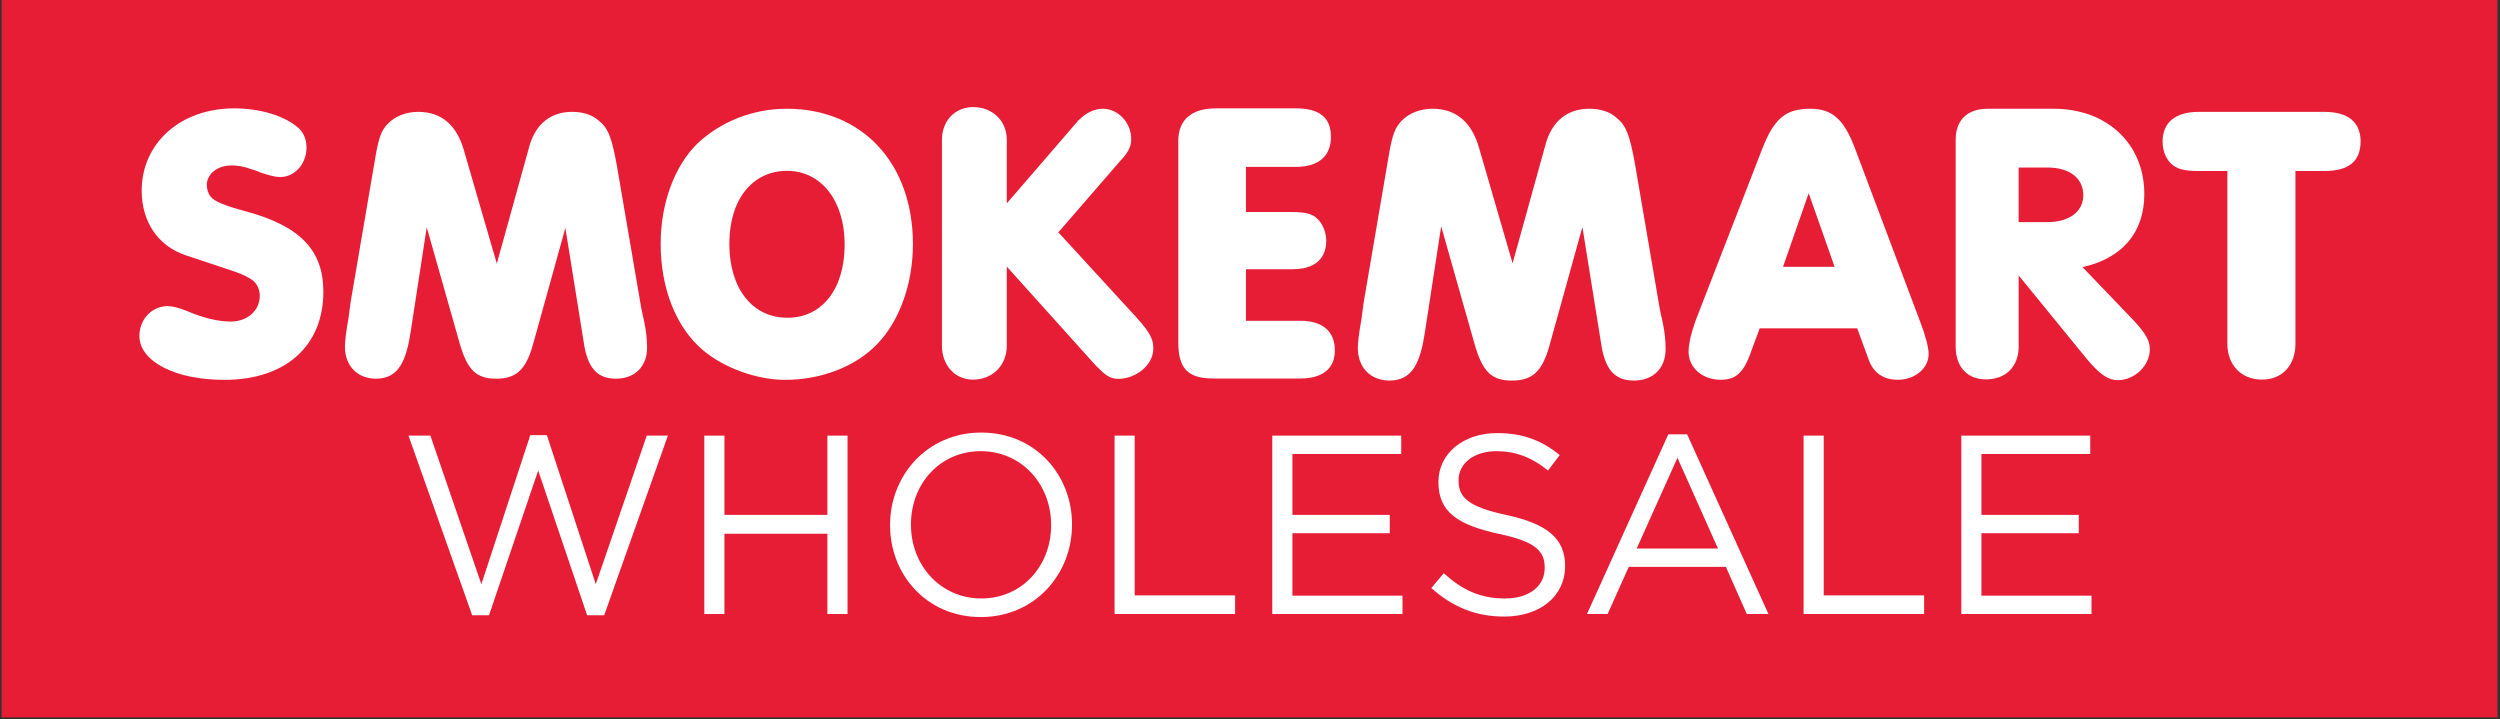
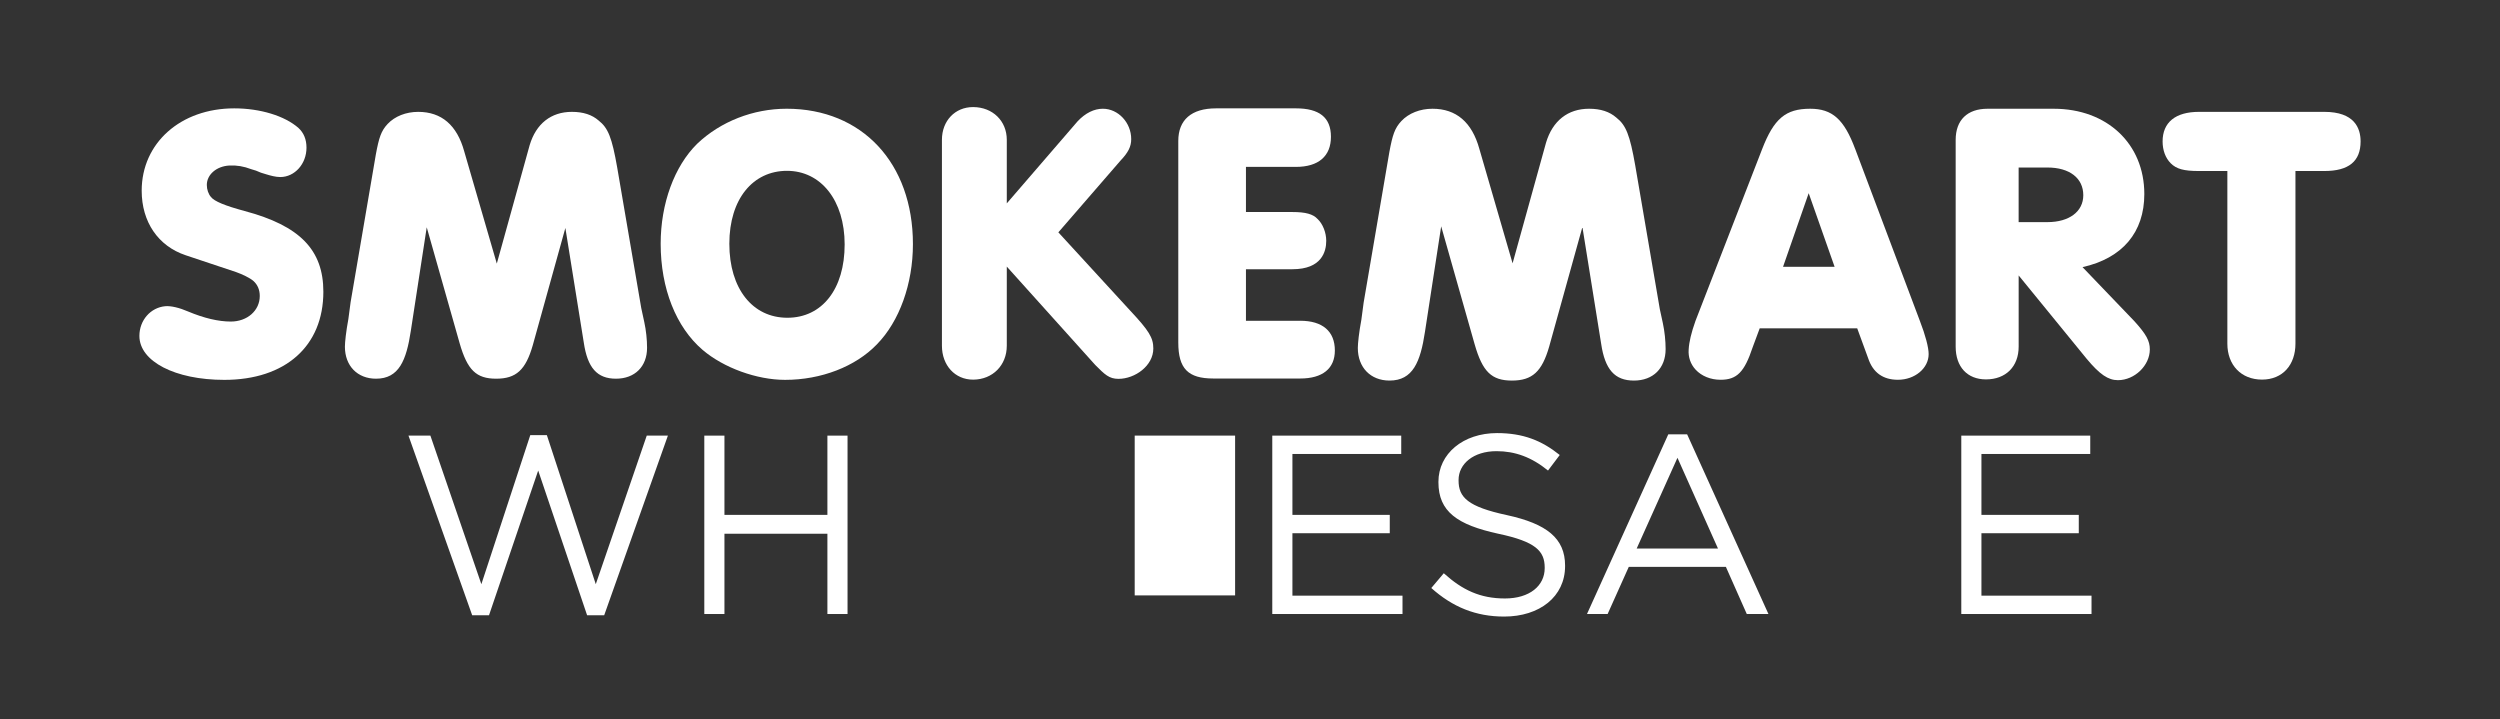
<svg xmlns="http://www.w3.org/2000/svg" id="Layer_1" version="1.1" viewBox="0 0 3145.03 905.11">
  <rect x="0" y="0" width="3145.03" height="905.11" fill="#333333" stroke="none" />
  <defs>
    <style>
      .st0 {
        fill: #e61d35;
      }

      .st1 {
        fill: #fff;
      }
    </style>
  </defs>
-   <rect class="st0" x="2.05" y="-3.41" width="3139.77" height="905.89" />
  <g>
    <path class="st1" d="M307.81,265.48c-24.82-6.69-38.25-12.26-42.38-17.62-3.24-3.64-5.25-9.46-5.25-15.18,0-13.09,12.23-23.6,28.45-24.46,9.28-.45,17.99,1.02,27.54,4.66l5.9,1.8,6.15,2.55,6.27,1.93c5.71,1.77,12.32,3.57,18.08,3.57,18.2,0,33-16.56,33-36.92,0-10.32-3.37-18.65-10.06-24.79-17.23-15.23-48.2-24.7-80.82-24.7-67.47,0-116.44,43.58-116.44,103.62,0,39.25,20.69,69.6,55.35,81.18l63.59,21.23c7.37,2.61,17.32,7.24,21.76,11.24,5.21,4.78,7.85,11.1,7.85,18.76,0,18.34-15.67,32.18-36.45,32.18-15.62,0-33.74-4.28-53.84-12.71-10.8-4.71-21.42-7.19-28.5-6.61-18.61,1.65-32.64,17.72-32.64,37.39,0,32.04,44.91,55.29,106.79,55.29,76.88,0,124.64-42.48,124.64-110.86,0-52.67-29.6-83.04-98.99-101.54h0Z" />
    <path class="st1" d="M1062.58,307.55c0,56-28.29,92.19-72.07,92.19s-72.99-36.54-72.99-93.08,29.83-91.75,72.53-91.75,72.53,37.23,72.53,92.64h0ZM989.57,136.79c-42.06,0-83.05,16.05-112.5,44.05-28.76,28.32-45.94,75.34-45.94,125.77,0,56.23,19.28,104.95,52.88,133.67,26.43,22.48,68.07,37.59,103.63,37.59,45.39,0,88.55-16.67,115.43-44.59,28.43-28.99,45.4-76.16,45.4-126.2,0-101.86-63.86-170.3-158.91-170.3h0Z" />
    <path class="st1" d="M1331.44,292.27l78.18-90.23c9.81-10.34,13.46-17.67,13.46-27.04,0-20.71-16.34-38.2-35.68-38.2-11.01,0-21.93,5.4-31.65,15.68l-89.19,103.38v-79.98c0-23.75-17.77-41.06-42.26-41.17h-.21c-22.67,0-39.12,17.31-39.12,41.17v259.06c0,24.71,16.45,42.65,39.12,42.65h.43c24.36-.21,42.04-18.15,42.04-42.65v-99.56l111.33,123.8c11.94,11.96,17.39,17.42,29.18,17.42,20.69,0,43.83-16.34,43.83-38.2,0-13.49-5.46-22.41-29.2-47.74l-90.27-98.37h0Z" />
    <path class="st1" d="M1635.71,403.53h-68.29v-64.83h58.44c37.04,0,42.57-22.39,42.57-35.74,0-10.45-4.45-21.54-10.93-27.47-5.57-6.14-15.03-8.76-31.64-8.76h-58.44v-56.78h62.87c28.41,0,44.05-13.46,44.05-37.9s-14.82-35.74-44.05-35.74h-100.49c-31.07,0-47.5,14.58-47.5,40.98v253.58c0,32.93,12.35,45.3,44.05,45.3h109.36c28.09,0,43.56-12.52,43.56-35.25,0-24.12-15.47-37.4-43.56-37.4h0Z" />
    <path class="st1" d="M2307.95,335.62h-64.85l32.25-92.59,32.6,92.59h0ZM2333.82,187.37c-13.97-37.34-28.78-50.57-56.6-50.57-30.9,0-45.61,12.4-60.53,51.04l-83.72,215.77c-5.3,14.86-8.11,26.7-8.6,36.12-.73,9.45,2.38,18.45,8.76,25.33,7.47,8.07,18.89,12.7,31.34,12.7,20.54,0,29.98-9.54,40.37-40.77l8.88-23.9h122.69l13.78,37.66c5.97,17.93,18.56,27.02,37.44,27.02,21.3,0,38.63-14.48,38.63-32.28,0-8.47-4.05-23.77-11.09-41.93l-81.33-216.19h0Z" />
    <path class="st1" d="M2620.81,245.58c0,20.56-17.7,33.86-45.1,33.86h-36.24v-68.7h36.24c27.82,0,45.1,13.35,45.1,34.84h0ZM2619.82,336.06c50.19-11.19,77.76-43.73,77.76-91.95,0-63.18-46.87-107.31-113.98-107.31h-83.25c-25.49,0-40.1,14.29-40.1,39.2v260.11c0,25.39,14.61,41.17,38.14,41.17,24.96,0,41.1-16.16,41.1-41.17v-89.59l85.75,105.08c16.25,19.43,26.86,26.66,39.15,26.66,20.99,0,40.11-18.45,40.11-38.7,0-10.75-4.51-19.01-19.35-35.41l-65.31-68.09h0Z" />
    <path class="st1" d="M2924.03,140.72h-157.81c-29.43,0-45.64,13.22-45.64,37.21,0,11.12,3.63,20.88,10.22,27.47,7.17,7.19,16.44,9.74,35.42,9.74h35.83v217.18c0,27.05,17.51,45.22,43.58,45.22s42.08-18.59,42.08-45.22v-217.18h36.32c30.71,0,45.63-12.17,45.63-37.21,0-16.98-7.92-37.21-45.63-37.21h0Z" />
    <path class="st1" d="M806.79,388.06l-30.33-177.26c-6.59-37.62-11.41-49.8-23.29-59.11-8.42-7.38-19.46-10.97-33.75-10.97-26.17,0-45.03,14.87-53.12,41.94l-41.31,148.95-41.04-141.34c-9.08-32.88-28.55-49.55-57.86-49.55-15.34,0-29.35,5.53-38.44,15.19-8.23,8.8-10.92,17.26-14.82,38.29l-31.78,186.01-2.79,21.07c-2.87,15.34-4.37,29.15-4.37,34.86,0,24.08,15.73,40.26,39.13,40.26,28.91,0,38.19-23.05,43.8-60.24l20.01-130.24,41.35,145.73c9.72,33.87,20.9,44.75,46,44.75s37.11-10.97,46.01-41.95l41.04-147.67,23.15,144.07c4.7,31.92,16.81,45.55,40.49,45.55s39.13-15.24,39.13-38.84c0-10.33-1.26-22.06-3.46-32.18l-3.74-17.32h0Z" />
    <path class="st1" d="M2088.05,388.77l-30.9-180.58c-6.71-38.32-11.63-50.73-23.73-60.21-8.58-7.52-19.82-11.18-34.38-11.18-26.66,0-45.87,15.14-54.12,42.73l-42.07,151.74-41.81-143.99c-9.25-33.5-29.08-50.48-58.95-50.48-15.63,0-29.9,5.63-39.16,15.48-8.39,8.96-11.12,17.59-15.1,39.01l-32.37,189.49-2.85,21.46c-2.93,15.63-4.45,29.69-4.45,35.51,0,24.53,16.02,41.01,39.86,41.01,29.45,0,38.9-23.48,44.61-61.36l20.39-132.67,42.13,148.46c9.9,34.51,21.29,45.58,46.86,45.58s37.81-11.17,46.87-42.73l41.81-150.43,23.58,146.76c4.79,32.52,17.12,46.4,41.25,46.4s39.86-15.53,39.86-39.56c0-10.52-1.28-22.47-3.51-32.78l-3.82-17.64h0Z" />
  </g>
  <g>
    <path class="st1" d="M513.87,548.02h27.57l64.12,186.9,61.55-187.54h20.84l61.55,187.54,64.12-186.9h26.61l-80.15,226.01h-21.48l-61.55-182.09-61.87,182.09h-21.16l-80.15-226.01Z" />
    <path class="st1" d="M886.03,548.02h25.33v99.7h129.52v-99.7h25.33v224.41h-25.33v-100.99h-129.52v100.99h-25.33v-224.41Z" />
-     <path class="st1" d="M1119.72,660.86v-.64c0-61.87,46.48-116.05,114.77-116.05s114.13,53.54,114.13,115.41v.64c0,61.87-46.48,116.05-114.77,116.05s-114.13-53.54-114.13-115.41ZM1322.33,660.86v-.64c0-50.97-37.19-92.65-88.48-92.65s-87.84,41.04-87.84,92.01v.64c0,50.97,37.19,92.65,88.48,92.65s87.84-41.04,87.84-92.01Z" />
-     <path class="st1" d="M1402.13,548.02h25.33v201.01h126.31v23.4h-151.64v-224.41Z" />
+     <path class="st1" d="M1402.13,548.02h25.33v201.01h126.31v23.4v-224.41Z" />
    <path class="st1" d="M1600.56,548.02h162.21v23.08h-136.89v76.62h122.46v23.08h-122.46v78.54h138.49v23.08h-163.82v-224.41Z" />
    <path class="st1" d="M1800.59,739.73l15.71-18.59c23.4,21.16,45.84,31.74,76.94,31.74s50.01-16.03,50.01-38.15v-.64c0-20.84-11.22-32.7-58.35-42.64-51.61-11.22-75.34-27.89-75.34-64.76v-.64c0-35.27,31.1-61.23,73.74-61.23,32.7,0,56.1,9.3,78.87,27.57l-14.75,19.55c-20.84-16.99-41.67-24.37-64.76-24.37-29.17,0-47.77,16.03-47.77,36.23v.64c0,21.16,11.54,33.02,60.91,43.6,50.01,10.9,73.09,29.17,73.09,63.48v.64c0,38.47-32.06,63.48-76.62,63.48-35.59,0-64.76-11.86-91.69-35.91Z" />
    <path class="st1" d="M2098.72,546.41h23.72l102.27,226.01h-27.25l-26.29-59.31h-122.14l-26.61,59.31h-25.97l102.27-226.01ZM2161.23,690.04l-50.97-114.13-51.29,114.13h102.27Z" />
-     <path class="st1" d="M2268.93,548.02h25.33v201.01h126.31v23.4h-151.64v-224.41Z" />
    <path class="st1" d="M2467.35,548.02h162.21v23.08h-136.89v76.62h122.46v23.08h-122.46v78.54h138.49v23.08h-163.82v-224.41Z" />
  </g>
</svg>